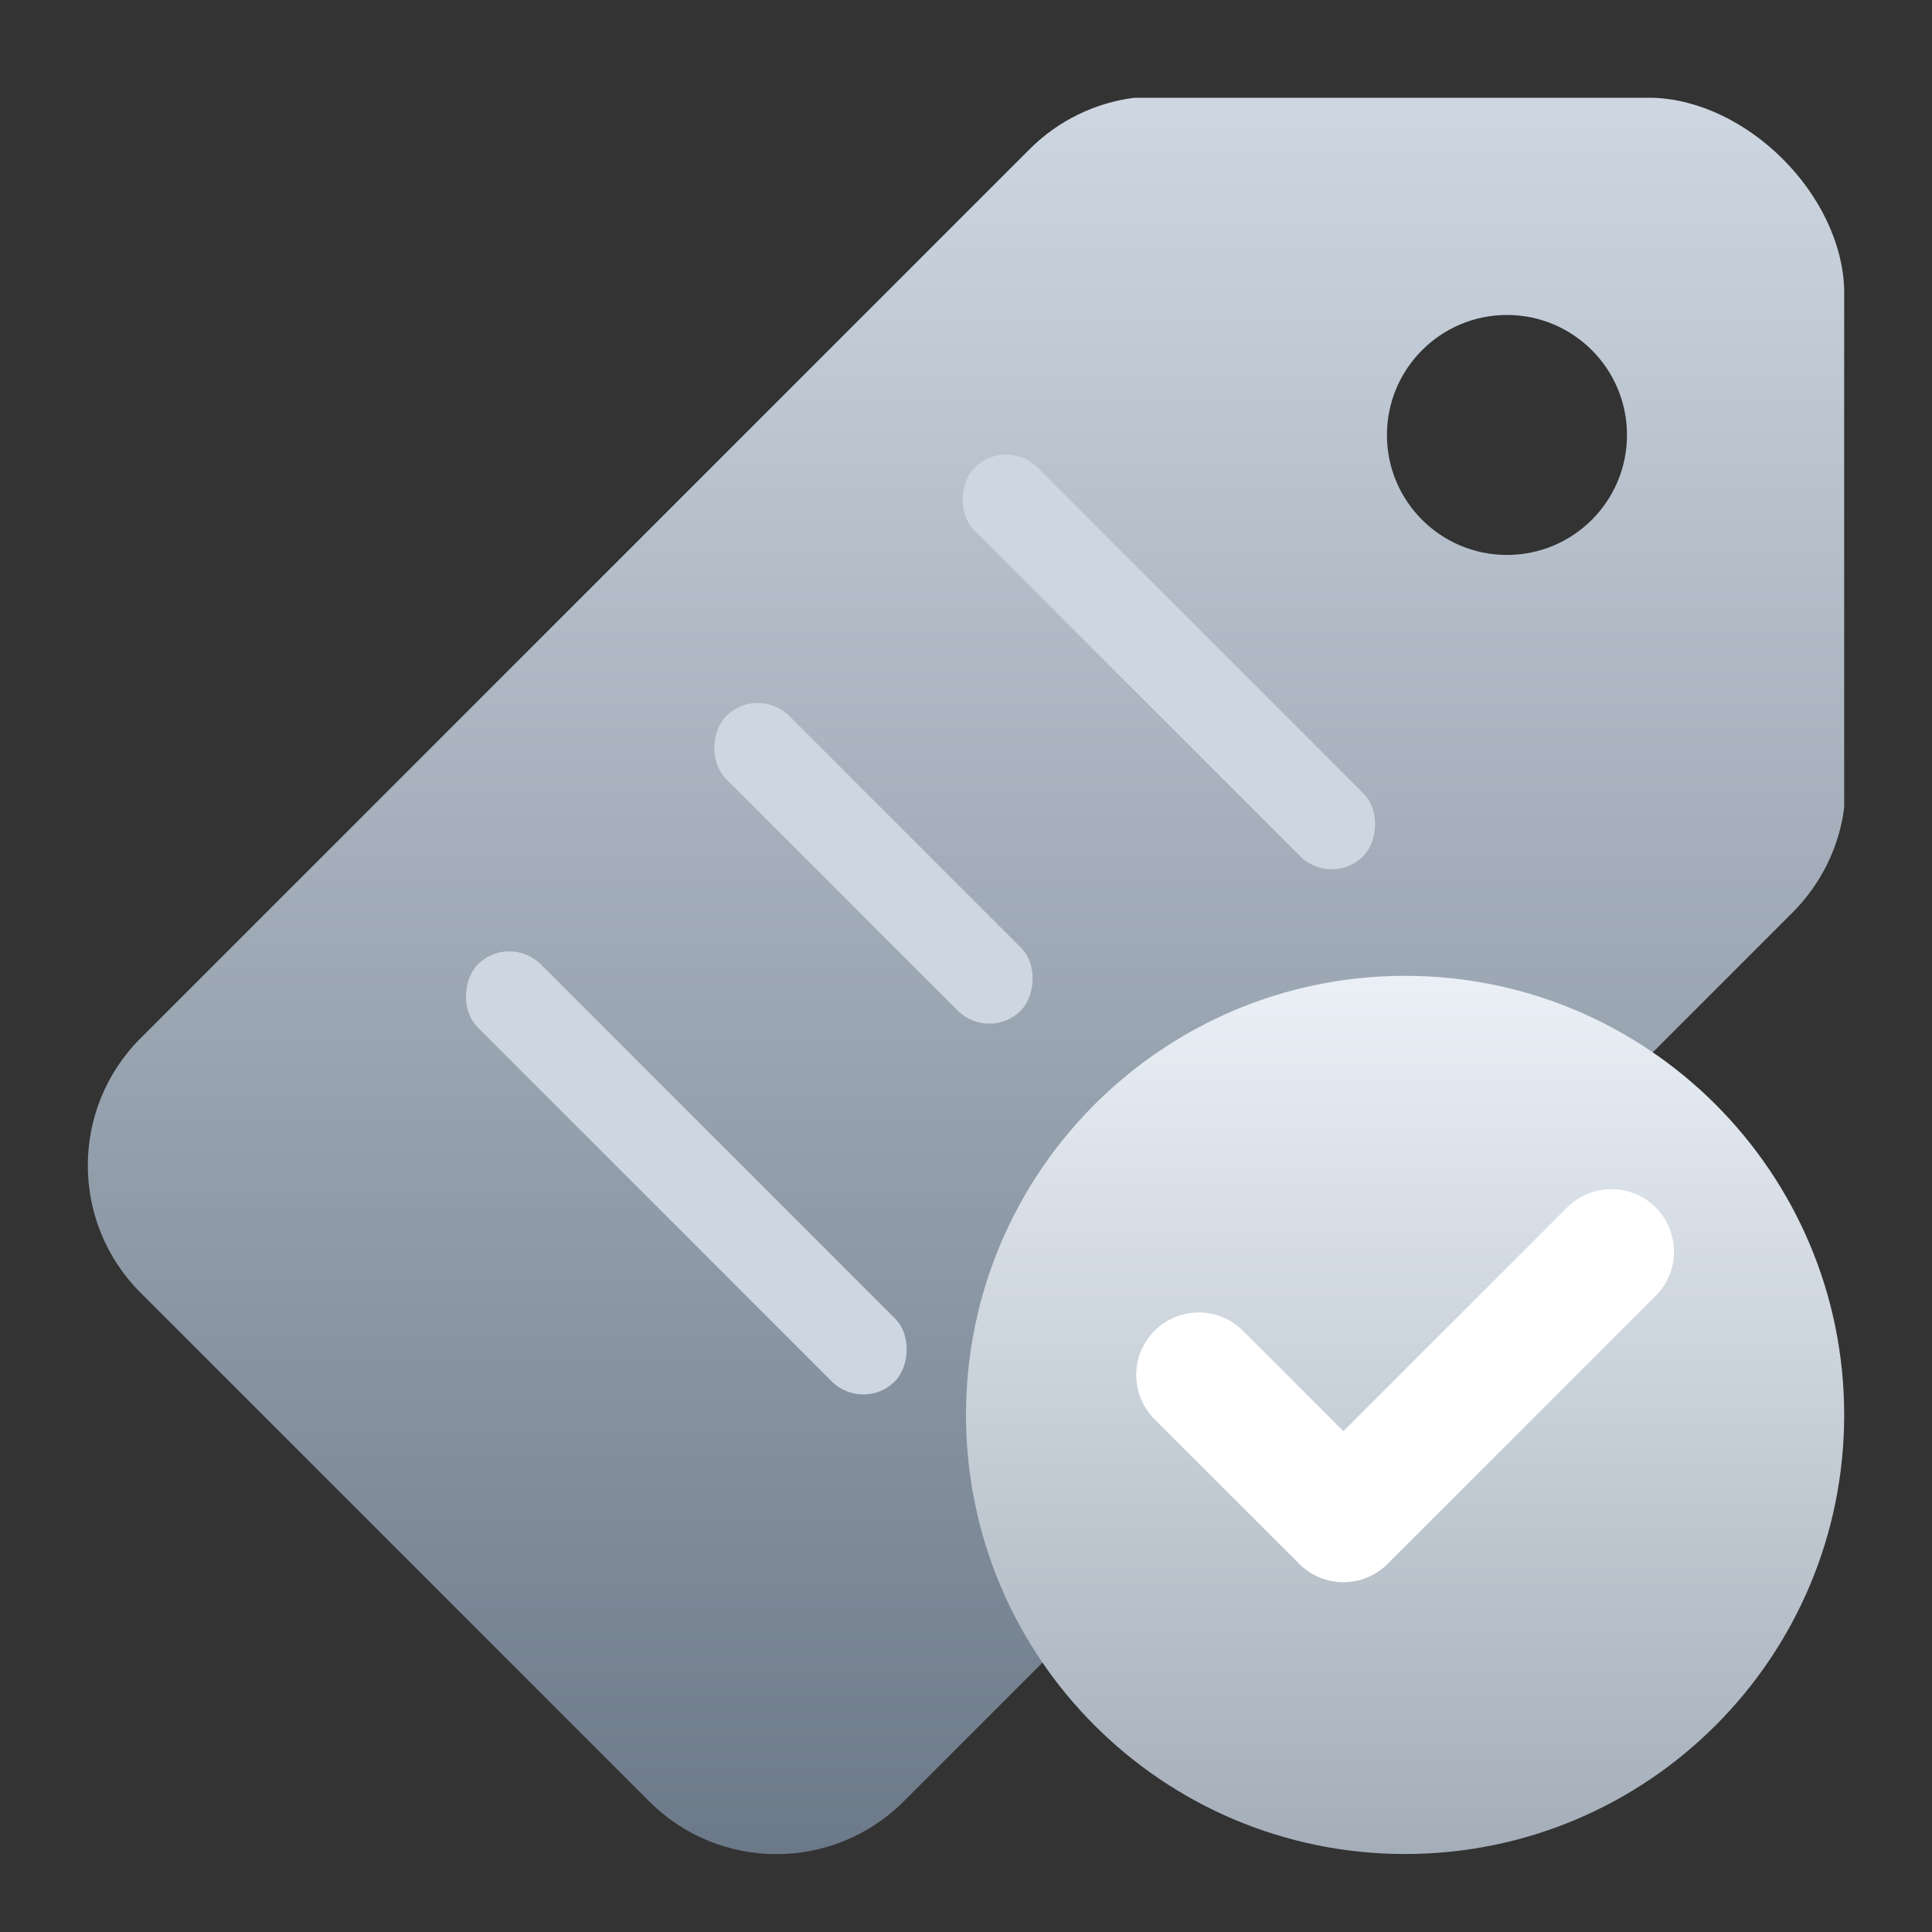
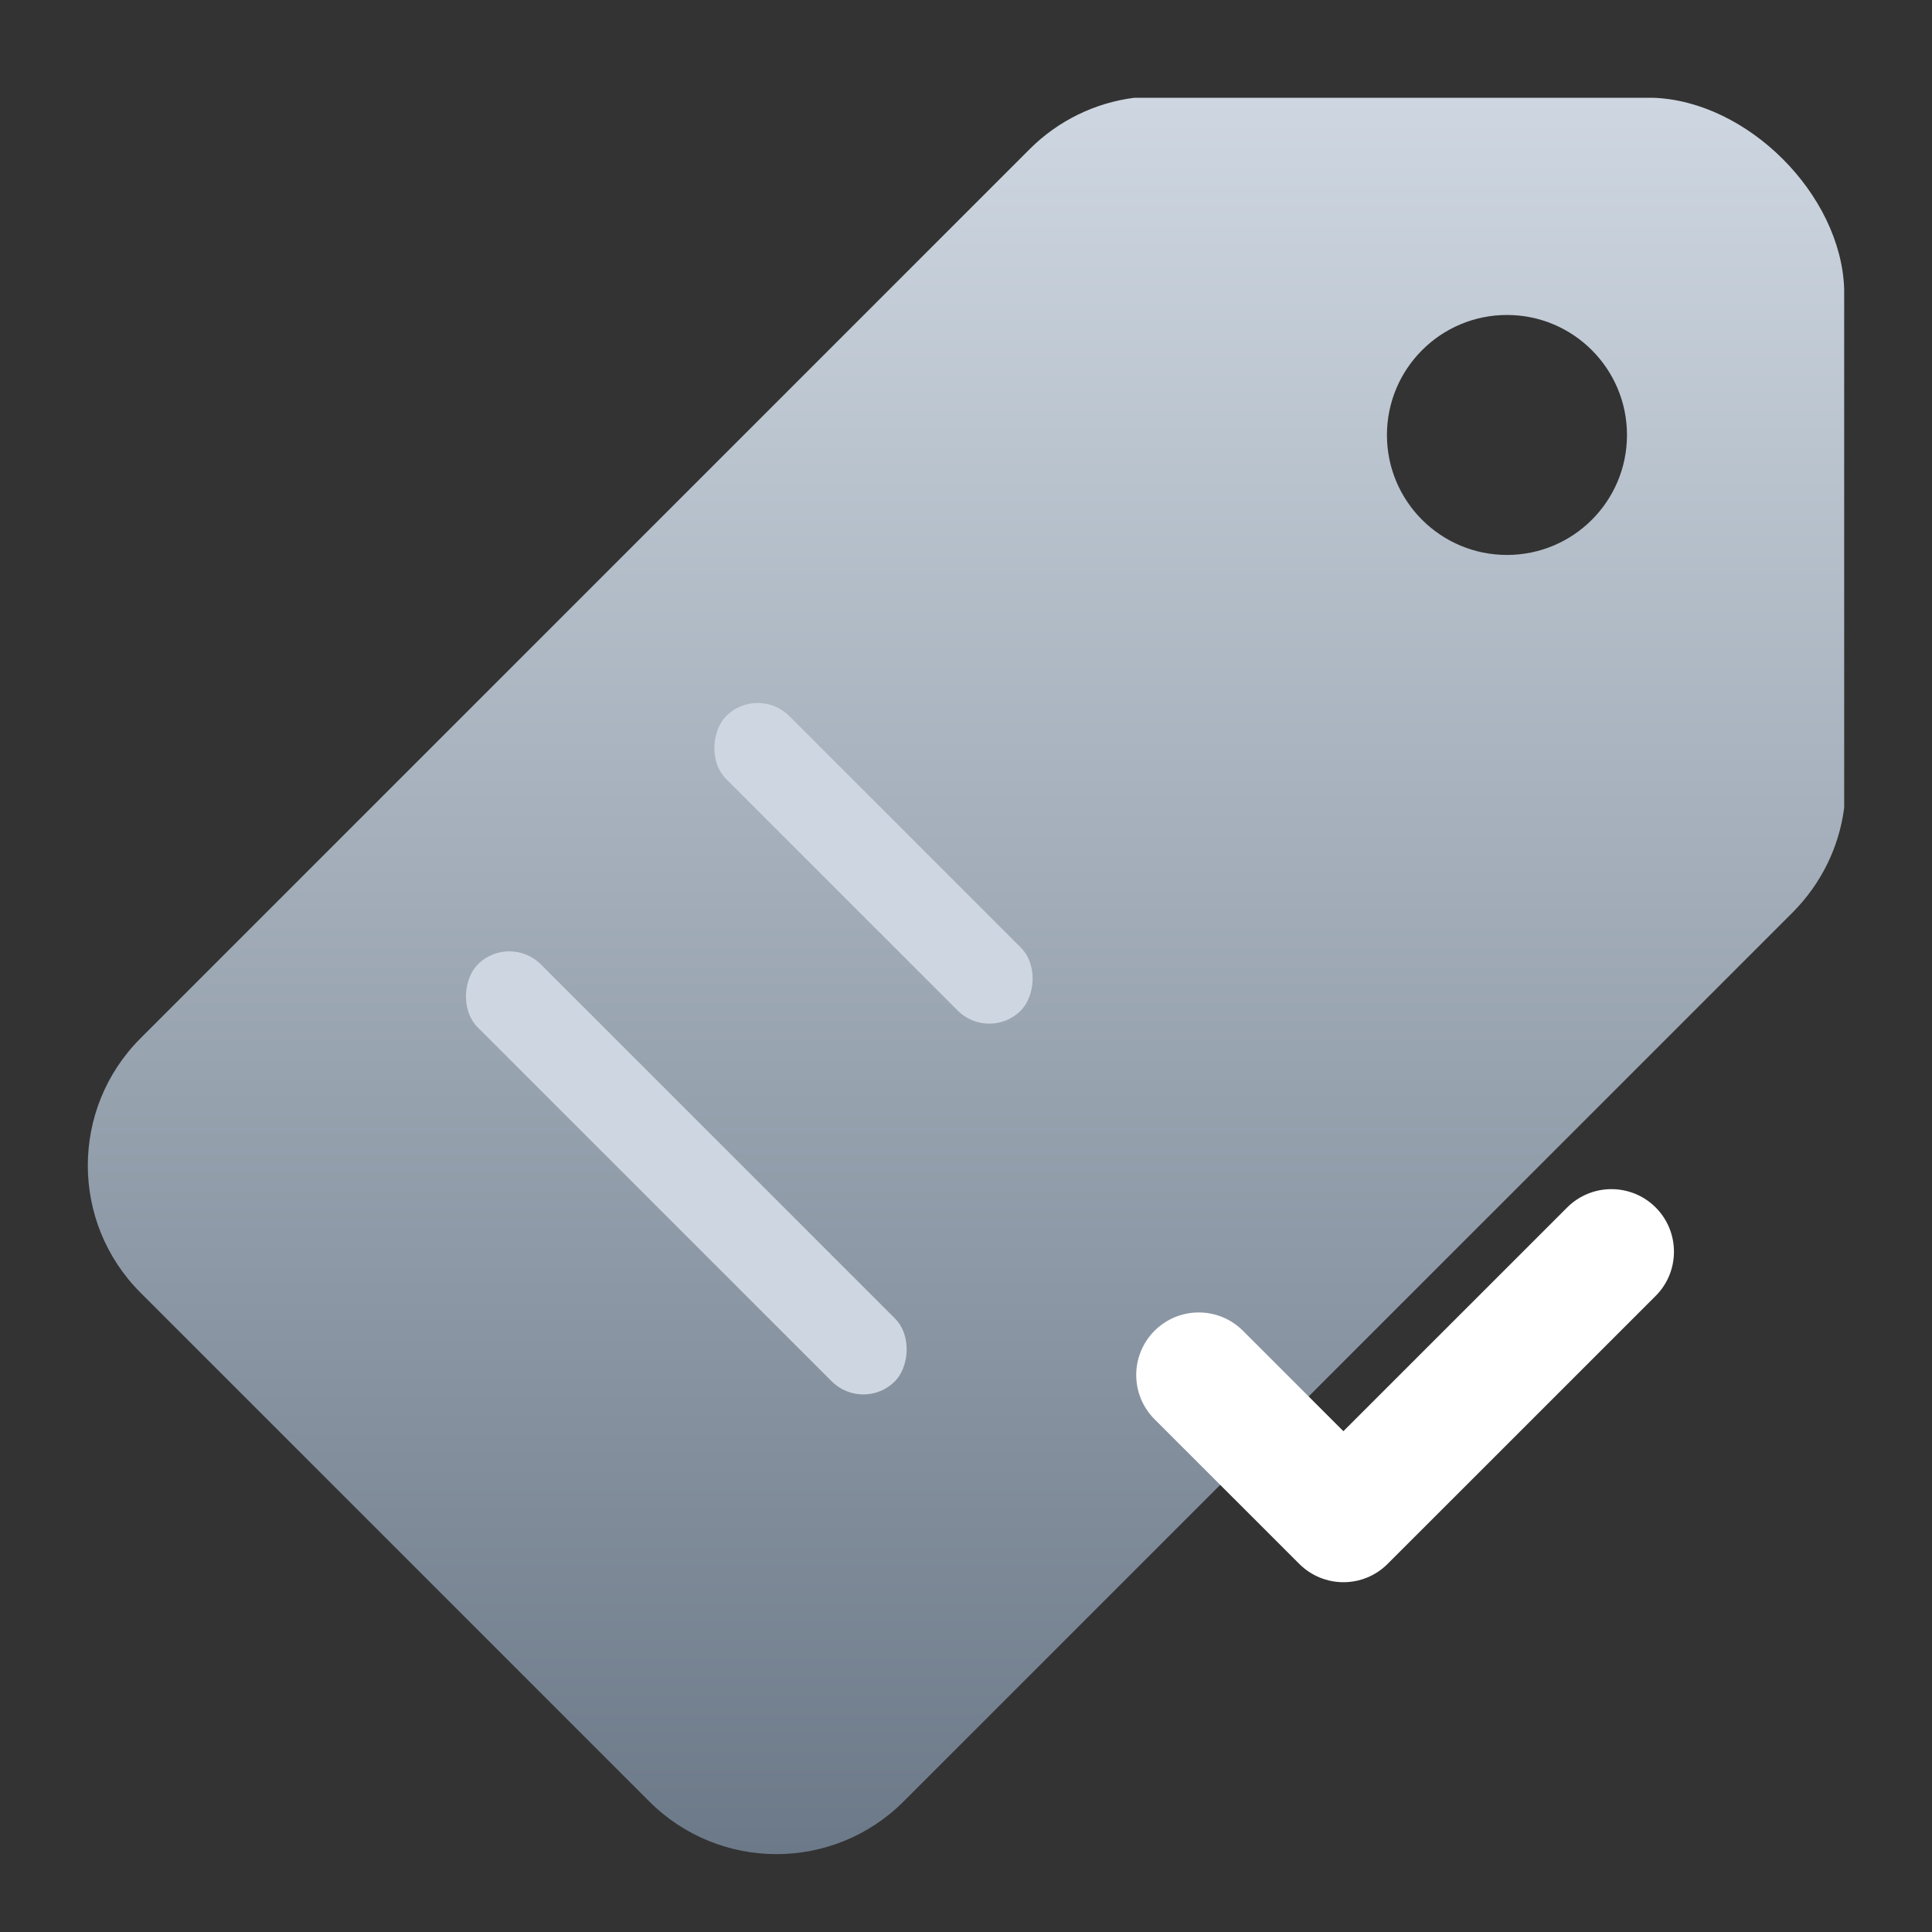
<svg xmlns="http://www.w3.org/2000/svg" width="33" height="33" viewBox="0 0 33 33" fill="none">
  <rect x="0" y="0" width="33" height="33" fill="#333333" stroke="none" />
  <path d="M19.375 1.67C18.7 1.755 18.07 2.065 17.59 2.545L2.4 17.735C1.2 18.935 1.2 20.88 2.4 22.08L11.09 30.77C12.29 31.97 14.235 31.97 15.435 30.77L30.625 15.58C31.105 15.095 31.415 14.47 31.5 13.795V4.935C31.445 3.32 29.85 1.725 28.235 1.67H19.375ZM25.74 5.38C26.872 5.38 27.79 6.298 27.79 7.43C27.79 8.562 26.872 9.479 25.74 9.479C24.608 9.479 23.69 8.562 23.69 7.43C23.691 6.298 24.608 5.38 25.74 5.38Z" fill="url(#paint0_linear_368_6078)" />
-   <rect x="17.186" y="7.449" width="9.387" height="1.523" rx="0.762" transform="rotate(45 17.186 7.449)" fill="#CED7E1" />
  <rect x="12.943" y="11.692" width="7.115" height="1.523" rx="0.762" transform="rotate(45 12.943 11.692)" fill="#CED7E1" />
  <rect x="8.7" y="15.934" width="10.073" height="1.523" rx="0.762" transform="rotate(45 8.7 15.934)" fill="#CED7E1" />
-   <path d="M24 31.668C28.142 31.668 31.5 28.311 31.5 24.168C31.5 20.026 28.142 16.668 24 16.668C19.858 16.668 16.5 20.026 16.5 24.168C16.5 28.311 19.858 31.668 24 31.668Z" fill="url(#paint1_linear_368_6078)" />
  <path d="M26.875 20.73C27.234 20.372 27.815 20.372 28.174 20.73C28.532 21.089 28.532 21.671 28.174 22.029L23.596 26.606C23.237 26.965 22.657 26.965 22.298 26.606L19.826 24.135C19.468 23.776 19.468 23.196 19.826 22.837C20.185 22.478 20.766 22.478 21.125 22.837L22.946 24.658L26.875 20.73Z" fill="white" stroke="white" stroke-width="0.3" />
  <defs>
    <linearGradient id="paint0_linear_368_6078" x1="16.5" y1="1.67" x2="16.5" y2="31.669" gradientUnits="userSpaceOnUse">
      <stop stop-color="#CED7E1" />
      <stop offset="1" stop-color="#6C7988" />
    </linearGradient>
    <linearGradient id="paint1_linear_368_6078" x1="24" y1="16.668" x2="24" y2="31.668" gradientUnits="userSpaceOnUse">
      <stop stop-color="#EAF0F6" />
      <stop offset="1" stop-color="#A4AEB9" />
    </linearGradient>
  </defs>
</svg>